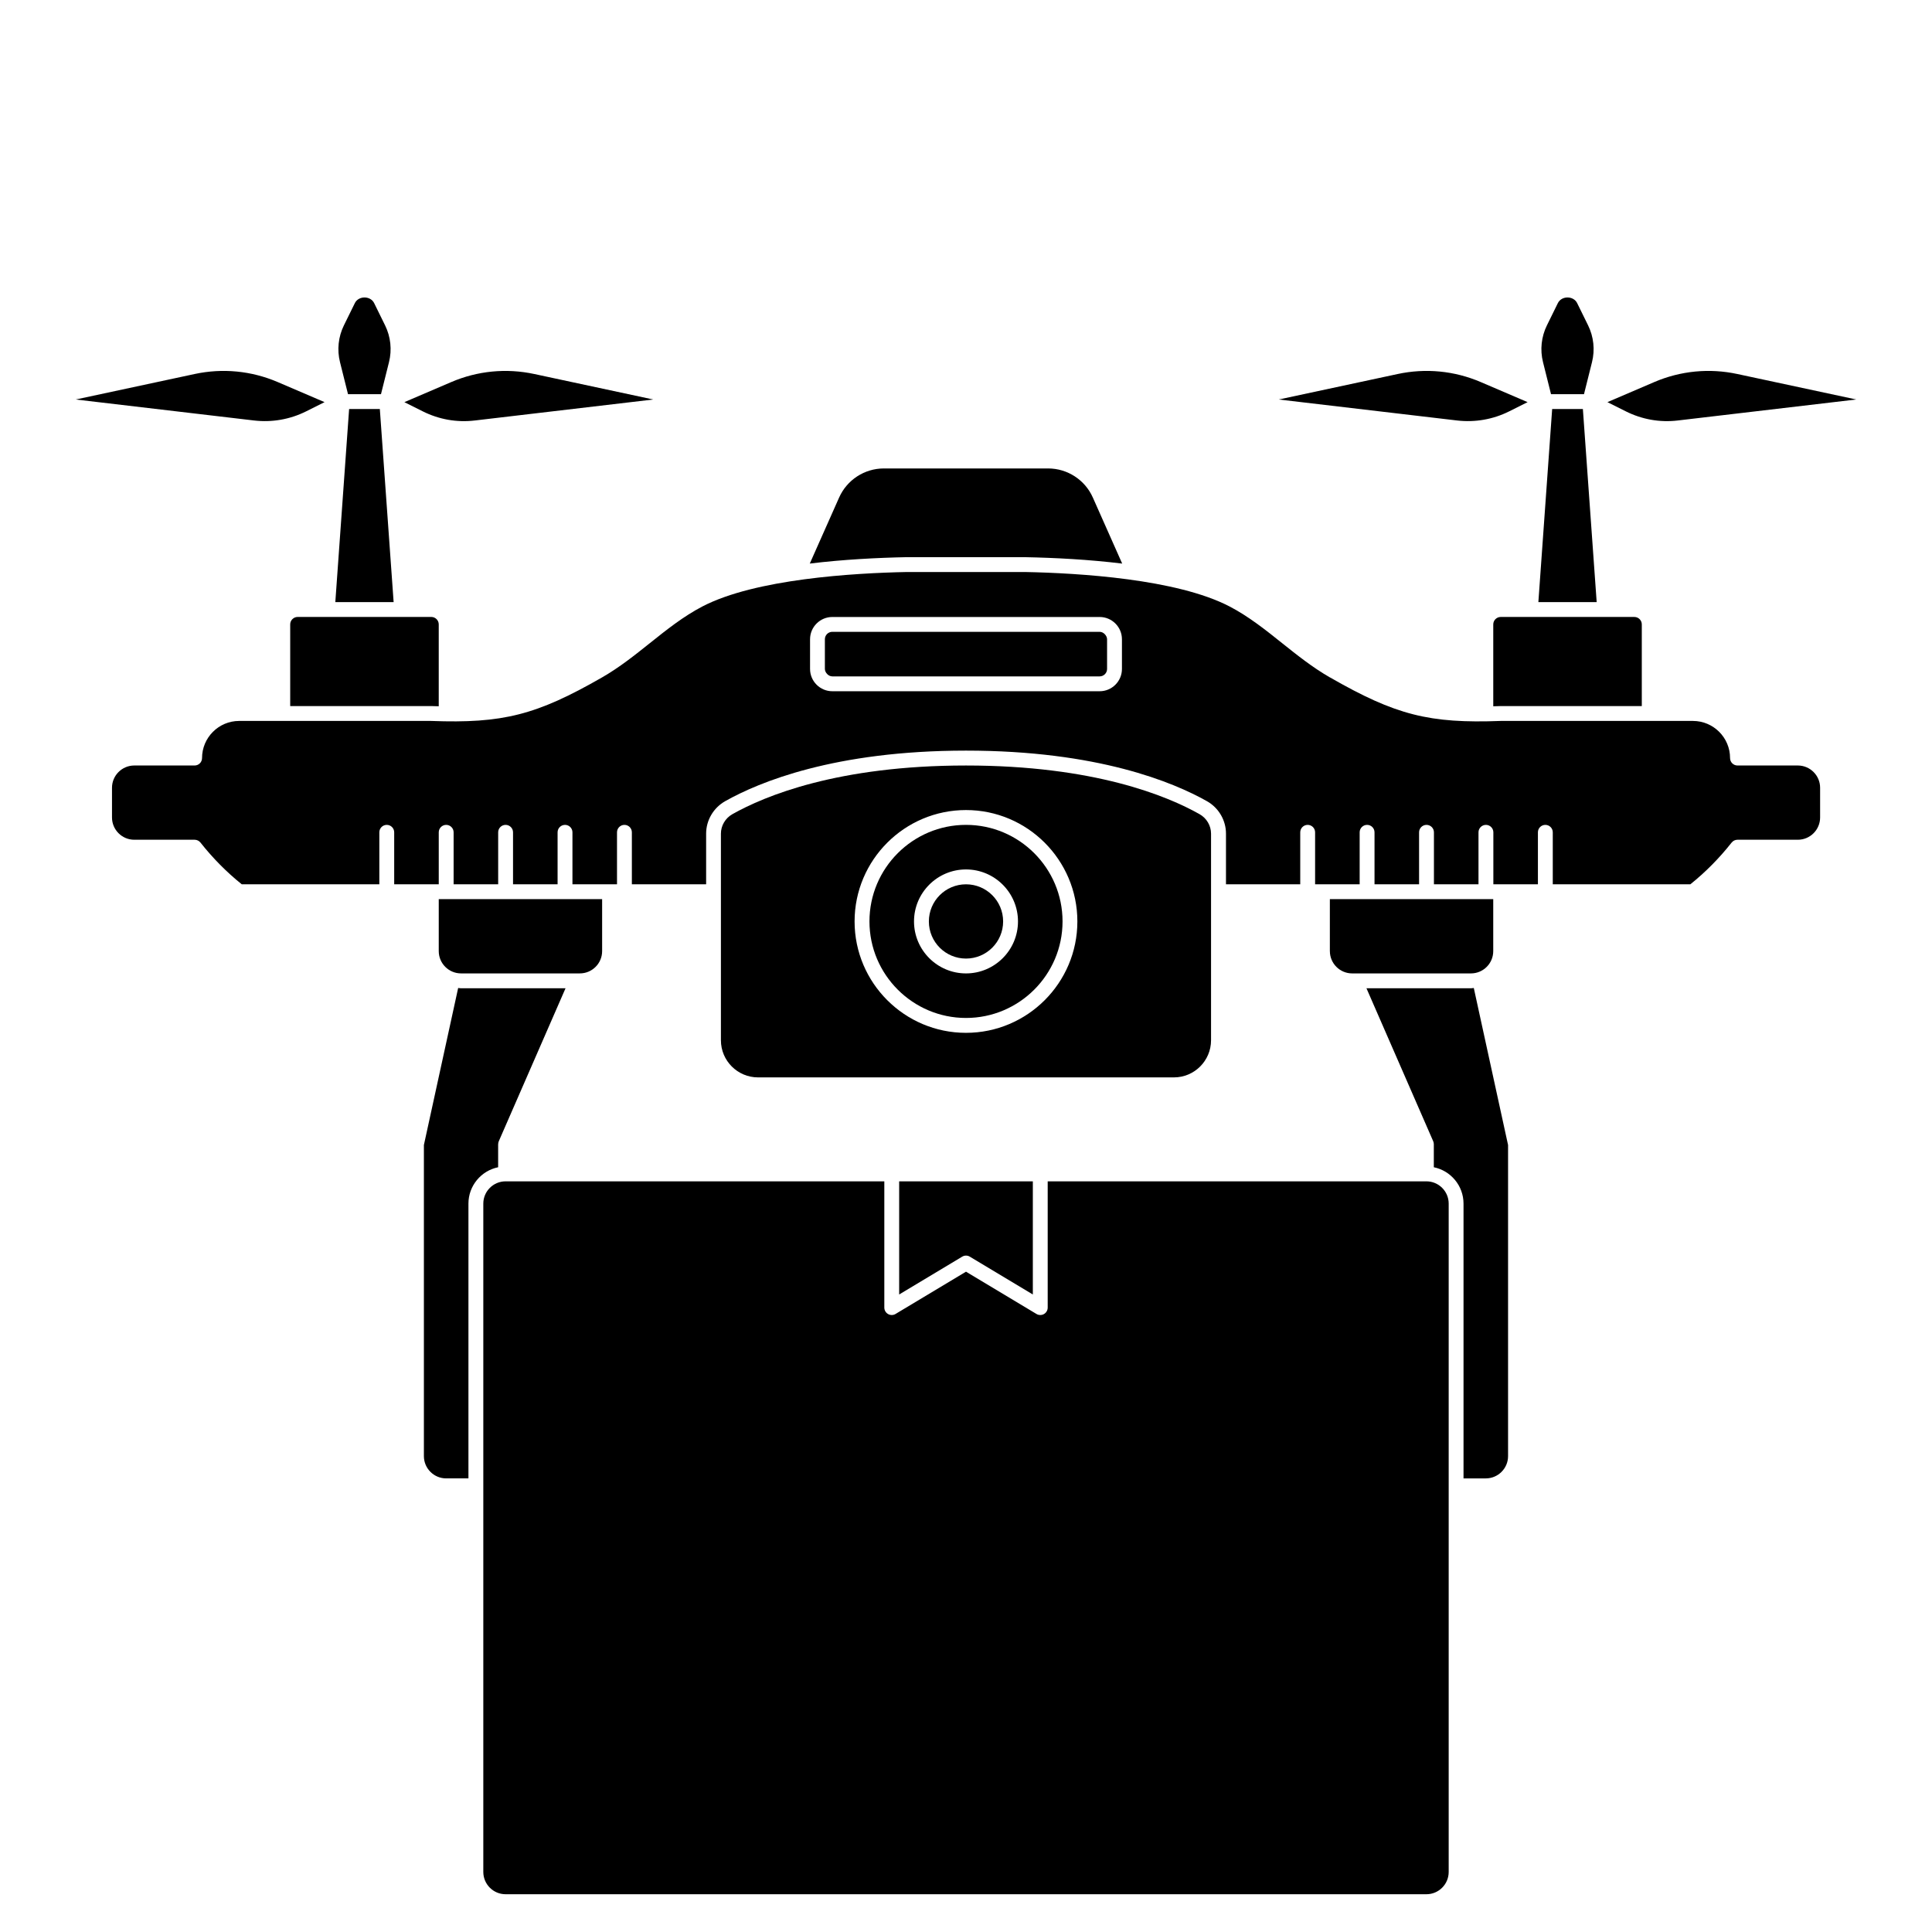
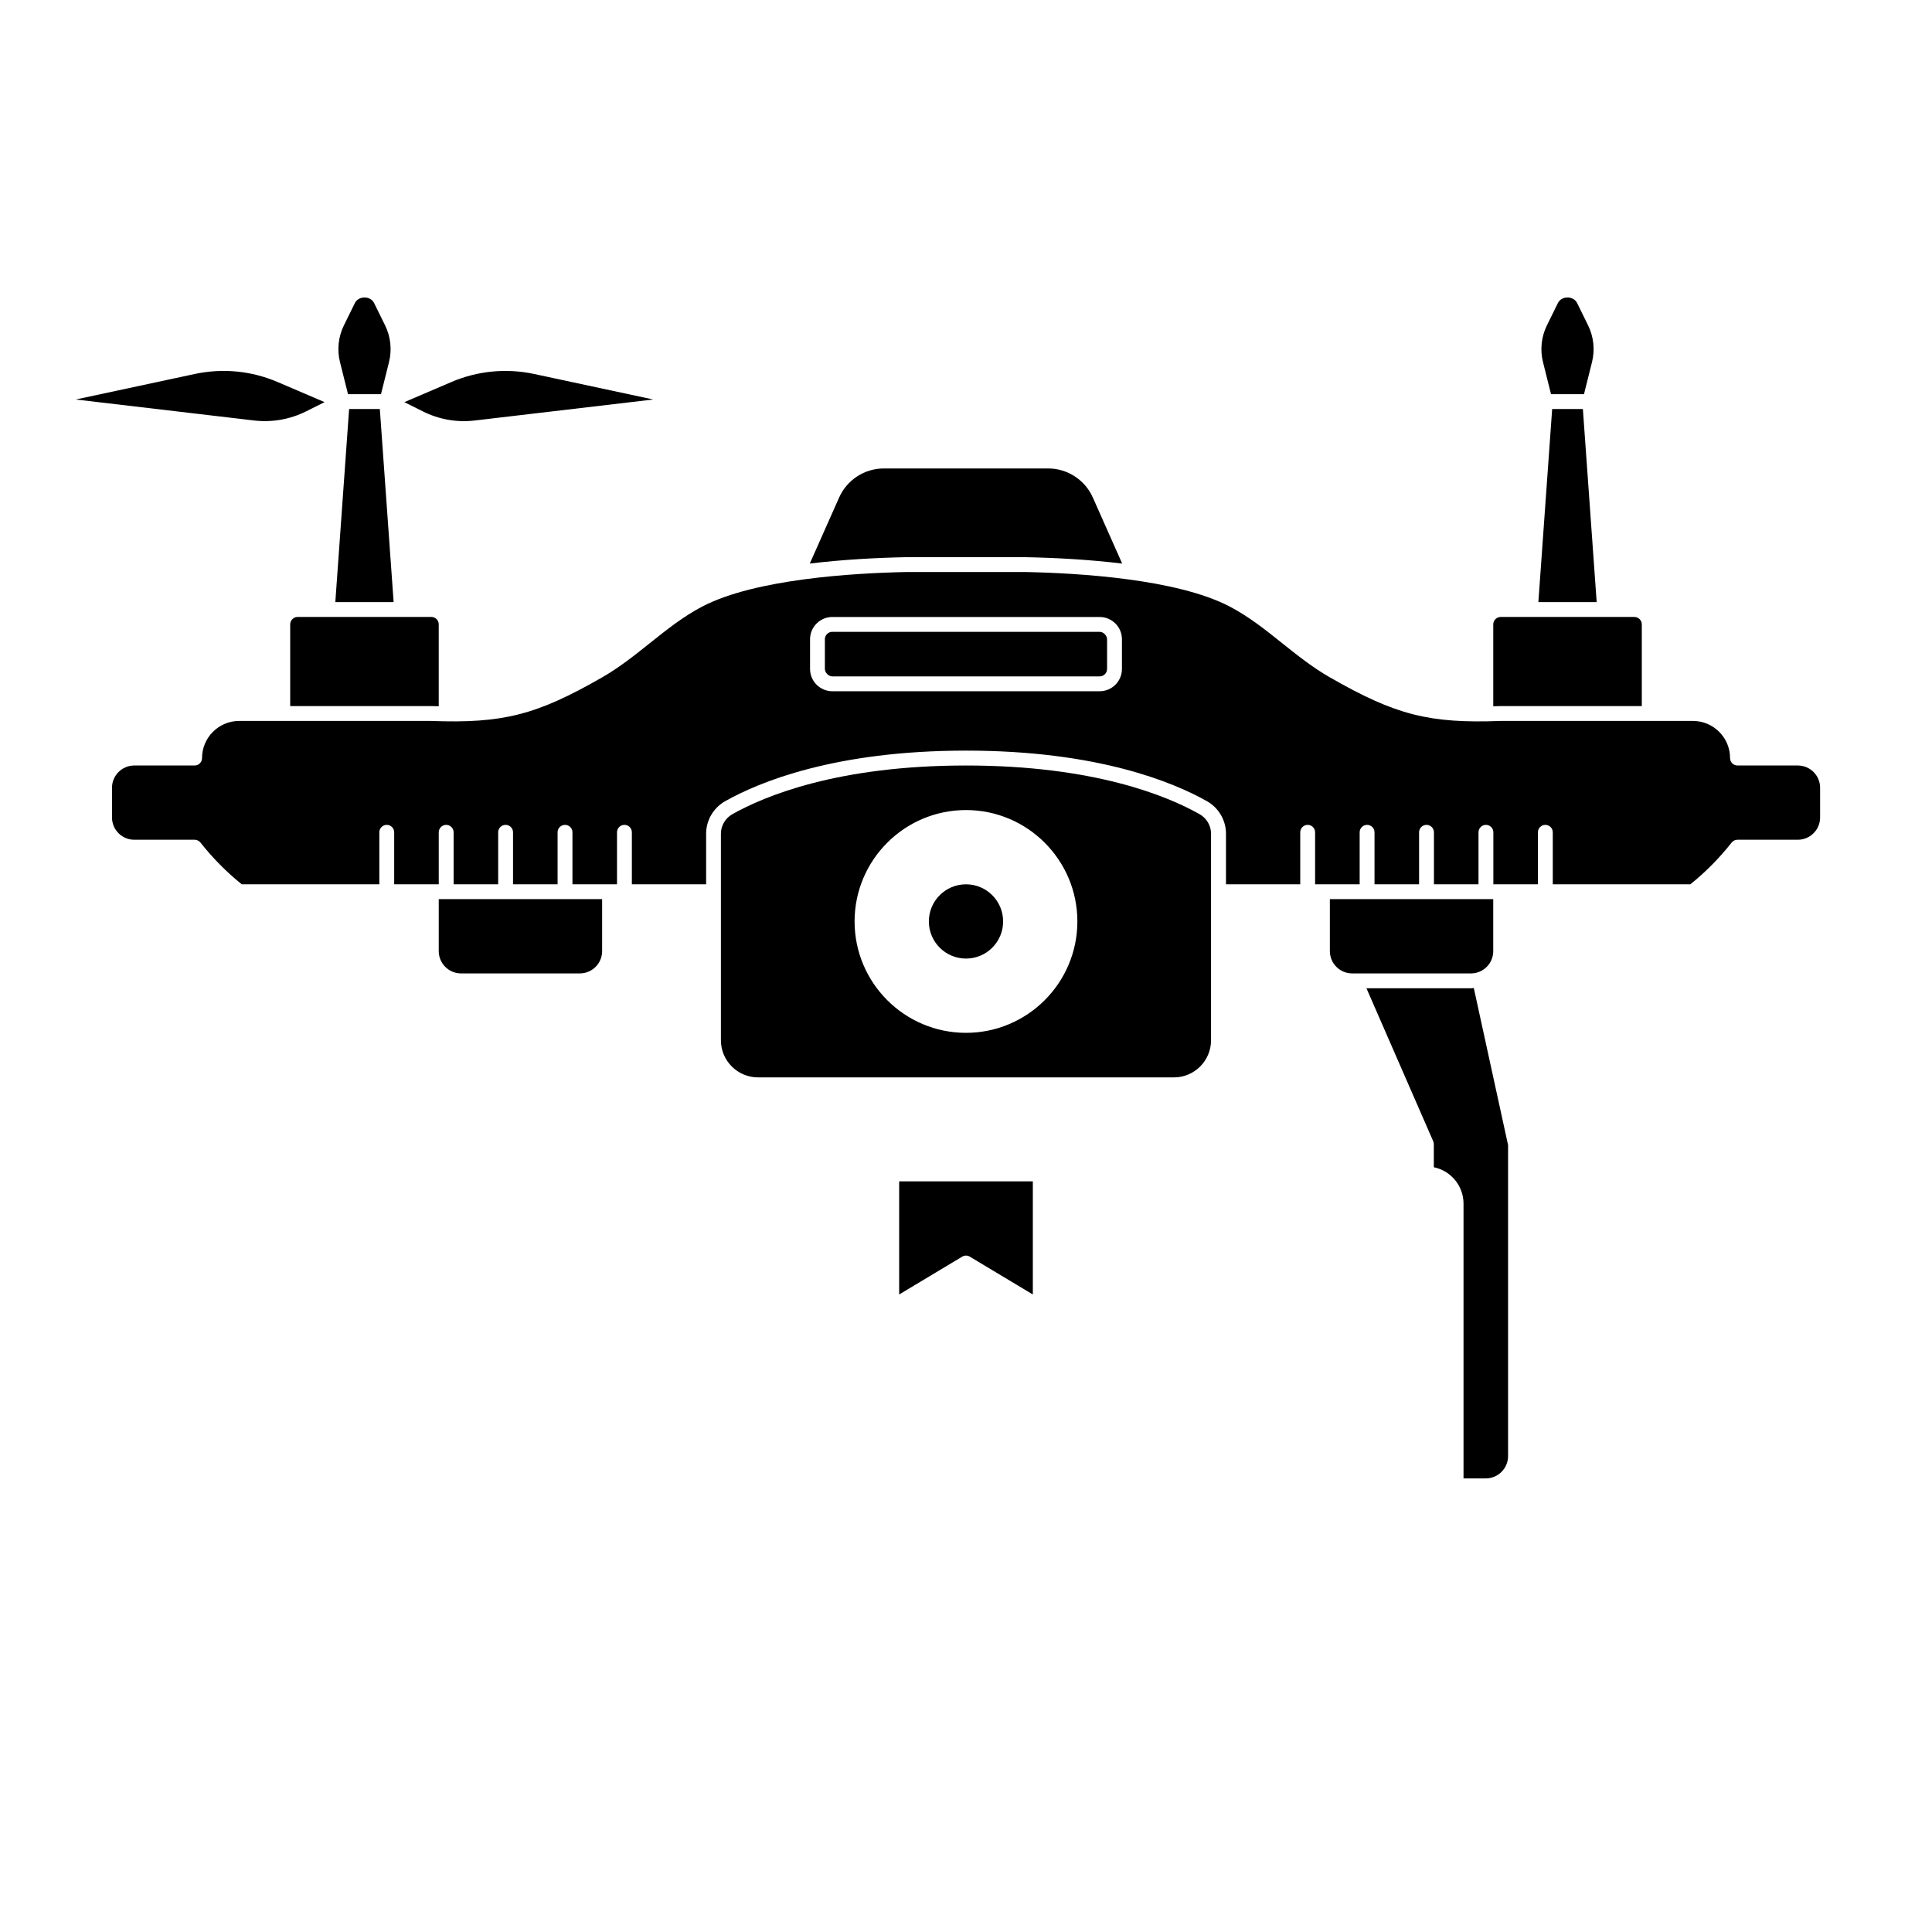
<svg xmlns="http://www.w3.org/2000/svg" fill="#000000" width="800px" height="800px" version="1.1" viewBox="144 144 512 512">
  <g>
    <path d="m563.48 252.4h-8.141l-3.656 51.168h15.453z" />
    <path d="m244.66 252.4h-8.141l-3.656 51.168h15.453z" />
    <path d="m236.23 248.46h8.734l2.125-8.496c0.816-3.262 0.445-6.723-1.035-9.734l-2.902-5.902c-0.984-1.992-4.129-1.992-5.113 0l-2.902 5.902c-1.48 3.012-1.852 6.473-1.035 9.734l2.125 8.496z" />
    <path d="m415.74 291.66c7.801 0.152 16.812 0.617 25.652 1.695l-7.769-17.484c-2.074-4.691-6.731-7.727-11.859-7.727h-43.535c-5.129 0-9.781 3.035-11.859 7.723l-7.769 17.484c8.832-1.078 17.832-1.539 25.613-1.695h31.527z" />
    <path d="m555.04 248.46h8.734l2.125-8.496c0.816-3.262 0.445-6.723-1.035-9.734l-2.902-5.902c-0.984-1.992-4.129-1.992-5.113 0l-2.902 5.902c-1.48 3.012-1.852 6.473-1.035 9.734l2.125 8.496z" />
    <path d="m409.84 388.19c0 5.434-4.406 9.84-9.84 9.84-5.438 0-9.84-4.406-9.84-9.84s4.402-9.84 9.84-9.84c5.434 0 9.84 4.406 9.84 9.84" />
    <path d="m195.57 243.12-31.504 6.75 47.25 5.562c4.762 0.555 9.539-0.281 13.824-2.422l4.871-2.438-12.395-5.312c-6.992-3-14.617-3.734-22.051-2.141z" />
    <path d="m266.18 401.96h31.488c3.254 0 5.902-2.648 5.902-5.902v-13.777h-43.297v13.777c0 3.254 2.648 5.902 5.902 5.902z" />
    <path d="m260.27 331.17v-21.703c0-1.082-0.887-1.969-1.969-1.969h-35.426c-1.082 0-1.969 0.887-1.969 1.969v21.648h37.391c0.676 0.023 1.316 0.039 1.969 0.055z" />
    <path d="m269.87 255.43 47.246-5.559-31.504-6.75c-7.422-1.594-15.051-0.859-22.051 2.141l-12.395 5.312 4.871 2.438c4.277 2.141 9.043 3 13.828 2.418z" />
-     <path d="m514.39 243.12-31.504 6.75 47.25 5.562c4.762 0.555 9.543-0.281 13.824-2.422l4.871-2.438-12.395-5.312c-6.992-3-14.617-3.734-22.051-2.141z" />
-     <path d="m400 413.77c14.105 0 25.586-11.477 25.586-25.586 0-14.105-11.477-25.586-25.586-25.586-14.105 0-25.586 11.477-25.586 25.586 0 14.105 11.477 25.586 25.586 25.586zm0-39.359c7.598 0 13.777 6.18 13.777 13.777s-6.18 13.777-13.777 13.777-13.777-6.18-13.777-13.777 6.18-13.777 13.777-13.777z" />
-     <path d="m522.02 457.07h-100.37v33.457c0 0.707-0.383 1.367-1 1.715-0.301 0.168-0.633 0.25-0.969 0.25-0.352 0-0.699-0.09-1.012-0.281l-18.668-11.203-18.668 11.203c-0.609 0.371-1.371 0.375-1.98 0.027-0.617-0.352-1-1.008-1-1.715v-33.457h-100.37c-3.254 0-5.902 2.648-5.902 5.902v177.12c0 3.254 2.648 5.902 5.902 5.902h244.03c3.254 0 5.902-2.648 5.902-5.902v-177.12c0-3.254-2.648-5.902-5.902-5.902z" />
    <path d="m533.82 405.9h-27.695l17.688 40.539c0.105 0.246 0.164 0.52 0.164 0.789v6.106c4.488 0.914 7.871 4.887 7.871 9.641v72.816h5.902c3.254 0 5.902-2.648 5.902-5.902v-82.445l-9.082-41.617c-0.254 0.02-0.5 0.078-0.758 0.078z" />
-     <path d="m276.02 447.23c0-0.27 0.059-0.539 0.164-0.789l17.688-40.539h-27.695c-0.262 0-0.504-0.055-0.758-0.078l-9.082 41.617v82.445c0 3.254 2.648 5.902 5.902 5.902h5.902v-72.816c0-4.754 3.387-8.727 7.871-9.641v-6.106z" />
    <path d="m496.47 323.54c-4.598-2.637-8.715-5.922-12.699-9.102-4.375-3.5-8.902-7.113-13.969-9.742-14.004-7.266-39.906-8.824-54.102-9.105h-31.449c-14.156 0.281-40.062 1.844-54.062 9.105-5.066 2.629-9.594 6.242-13.969 9.742-3.984 3.18-8.102 6.469-12.699 9.102-17.367 9.961-26.254 12.219-45.301 11.516h-50.836c-5.43 0-9.84 4.414-9.84 9.84 0 1.086-0.883 1.969-1.969 1.969h-15.992c-3.254 0-5.902 2.648-5.902 5.902v7.871c0 3.254 2.648 5.902 5.902 5.902h15.992c0.602 0 1.168 0.277 1.547 0.742 3.269 4.141 6.949 7.856 10.945 11.062h36.461v-13.777c0-1.086 0.883-1.969 1.969-1.969 1.086 0 1.969 0.883 1.969 1.969v13.777h11.809v-13.777c0-1.086 0.883-1.969 1.969-1.969 1.086 0 1.969 0.883 1.969 1.969v13.777h11.809v-13.777c0-1.086 0.883-1.969 1.969-1.969 1.086 0 1.969 0.883 1.969 1.969v13.777h11.809v-13.777c0-1.086 0.883-1.969 1.969-1.969s1.969 0.883 1.969 1.969v13.777h11.809v-13.777c0-1.086 0.883-1.969 1.969-1.969 1.086 0 1.969 0.883 1.969 1.969v13.777h19.68v-13.422c0-3.543 1.934-6.836 5.047-8.602 8.867-5.004 28.945-13.402 63.836-13.402s54.965 8.398 63.836 13.402c3.113 1.758 5.047 5.055 5.047 8.602v13.422h19.68v-13.777c0-1.086 0.883-1.969 1.969-1.969 1.086 0 1.969 0.883 1.969 1.969v13.777h11.809v-13.777c0-1.086 0.883-1.969 1.969-1.969 1.086 0 1.969 0.883 1.969 1.969v13.777h11.809v-13.777c0-1.086 0.883-1.969 1.969-1.969 1.086 0 1.969 0.883 1.969 1.969v13.777h11.809v-13.777c0-1.086 0.883-1.969 1.969-1.969s1.969 0.883 1.969 1.969v13.777h11.809v-13.777c0-1.086 0.883-1.969 1.969-1.969 1.086 0 1.969 0.883 1.969 1.969v13.777h36.461c4-3.203 7.676-6.922 10.945-11.062 0.379-0.469 0.941-0.742 1.547-0.742h15.992c3.254 0 5.902-2.648 5.902-5.902v-7.871c0-3.254-2.648-5.902-5.902-5.902h-15.992c-1.086 0-1.969-0.883-1.969-1.969 0-5.43-4.414-9.84-9.84-9.84h-50.922c-18.961 0.715-27.855-1.551-45.227-11.516zm-55.145-2.258c0 3.254-2.648 5.902-5.902 5.902h-70.848c-3.254 0-5.902-2.648-5.902-5.902v-7.871c0-3.254 2.648-5.902 5.902-5.902h70.848c3.254 0 5.902 2.648 5.902 5.902z" />
    <path d="m539.73 309.47v21.703c0.629-0.02 1.238-0.031 1.895-0.055h37.469v-21.648c0-1.082-0.887-1.969-1.969-1.969h-35.426c-1.082 0-1.969 0.887-1.969 1.969z" />
    <path d="m344.89 429.52h110.21c5.43 0 9.84-4.414 9.84-9.84v-54.75c0-2.125-1.168-4.109-3.047-5.168-8.531-4.816-27.914-12.895-61.898-12.895s-53.367 8.082-61.898 12.895c-1.883 1.062-3.047 3.043-3.047 5.168v54.75c0 5.43 4.414 9.84 9.84 9.84zm55.105-70.848c16.281 0 29.52 13.242 29.52 29.52 0 16.281-13.242 29.52-29.52 29.52-16.281 0-29.52-13.242-29.52-29.52 0-16.281 13.242-29.52 29.52-29.52z" />
    <path d="m496.43 396.06c0 3.254 2.648 5.902 5.902 5.902h31.488c3.254 0 5.902-2.648 5.902-5.902v-13.777h-43.297v13.777z" />
    <path d="m364.57 311.44h70.848c1.086 0 1.969 1.086 1.969 1.969v7.871c0 1.086-0.883 1.969-1.969 1.969h-70.848c-1.086 0-1.969-1.086-1.969-1.969v-7.871c0-1.086 0.883-1.969 1.969-1.969z" />
    <path d="m398.99 477.03c0.621-0.379 1.398-0.379 2.023 0l16.699 10.02v-29.98h-35.426v29.98l16.699-10.02z" />
-     <path d="m582.38 245.26-12.395 5.312 4.871 2.438c4.281 2.141 9.043 3 13.828 2.418l47.246-5.559-31.504-6.75c-7.422-1.594-15.051-0.859-22.051 2.141z" />
  </g>
</svg>